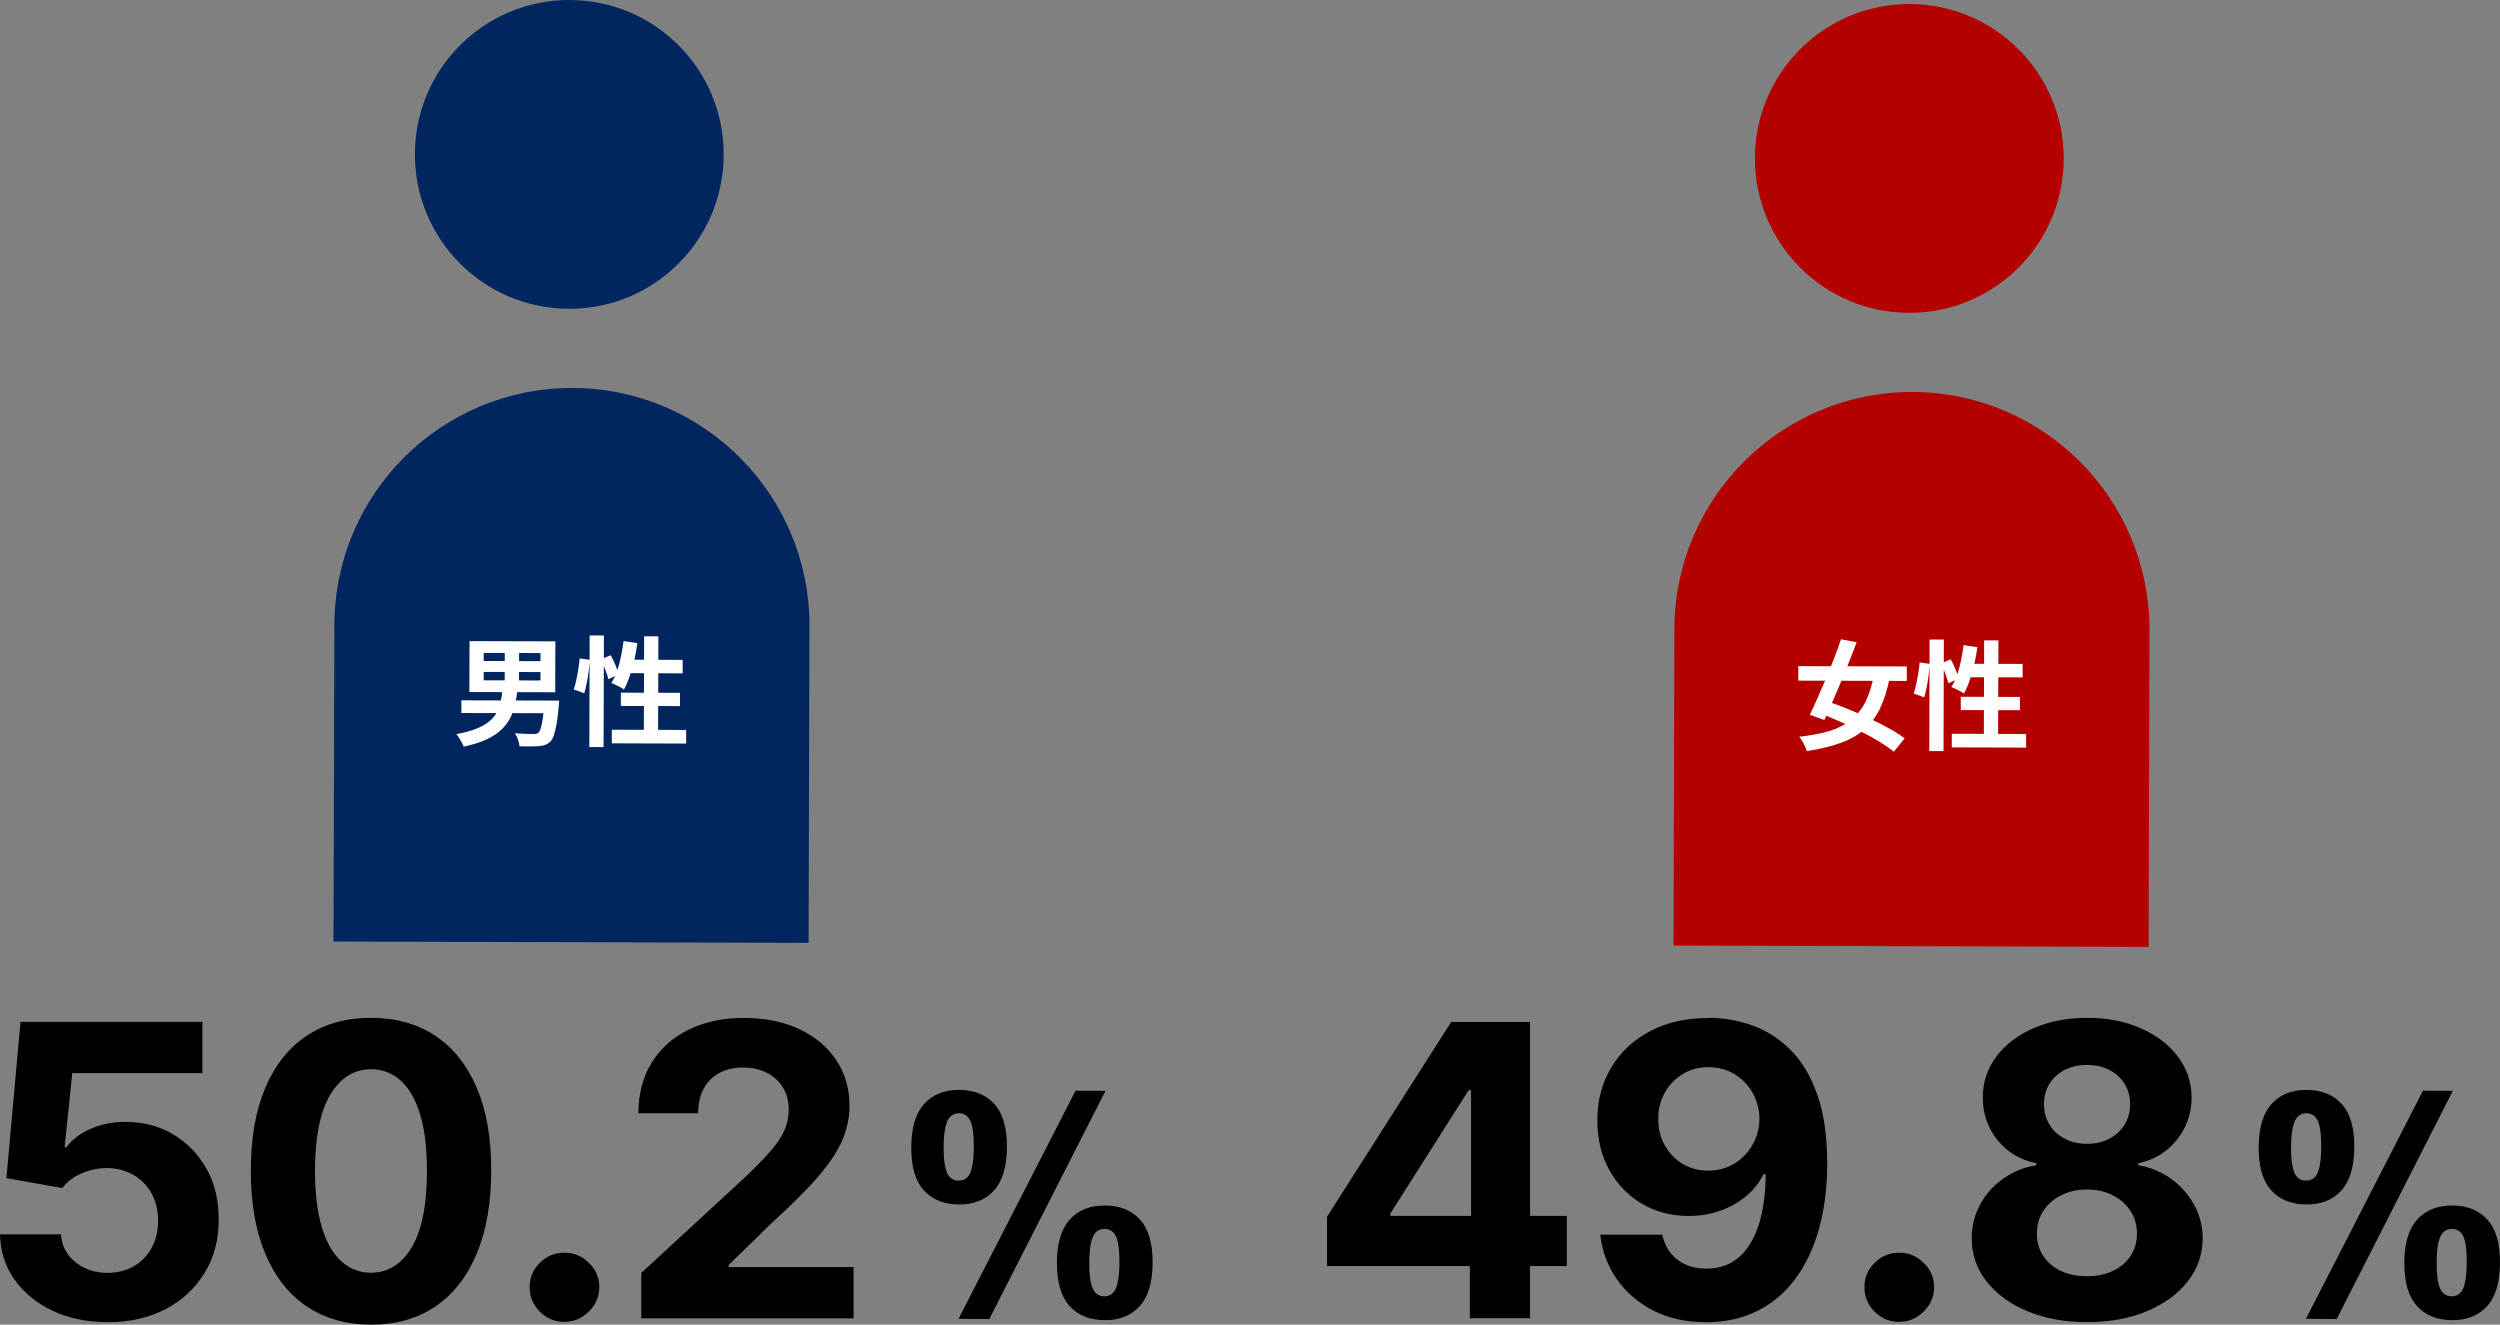
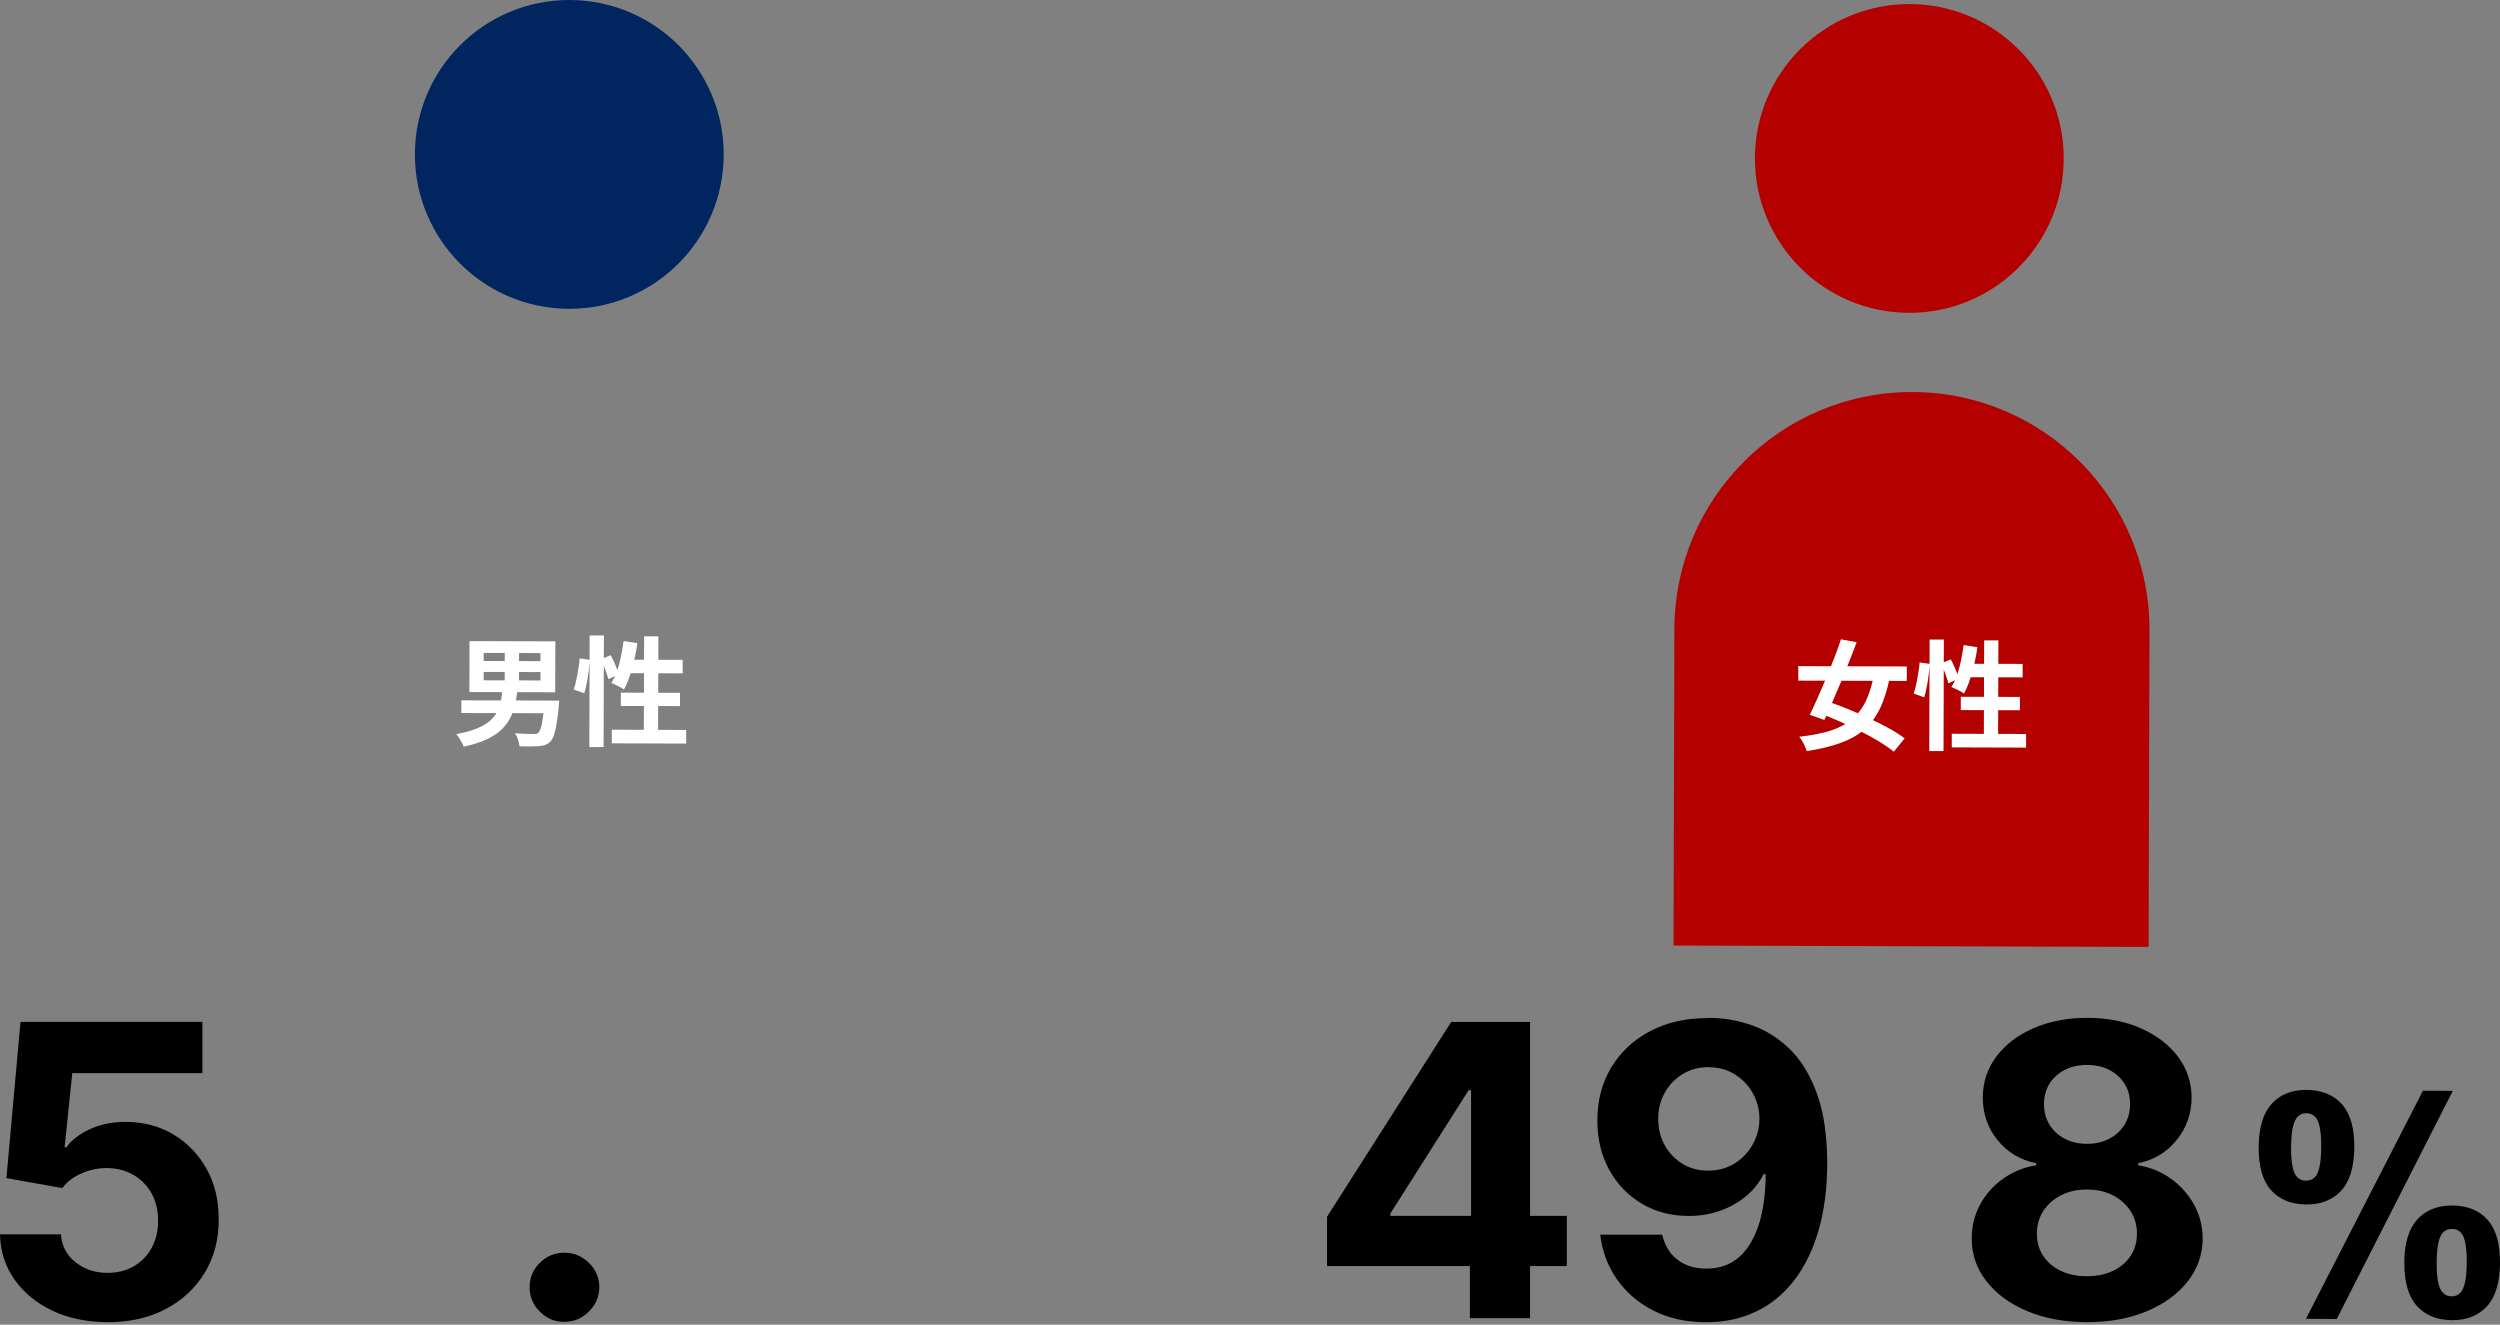
<svg xmlns="http://www.w3.org/2000/svg" id="_レイヤー_2" data-name="レイヤー 2" viewBox="0 0 315.74 167.3">
  <rect x="0" y="0" width="315.74" height="167.3" fill="#808080" stroke="none" />
  <defs>
    <style>
      .cls-1 {
        fill: #00255f;
      }

      .cls-2 {
        fill: #fff;
      }

      .cls-3 {
        fill: #b50000;
      }
    </style>
  </defs>
  <g id="_レイヤー_1-2" data-name="レイヤー 1">
    <g>
      <g>
        <g>
-           <path class="cls-1" d="M42.23,78.92c.05-16.57,13.51-29.96,30.08-29.92h0c16.57.05,29.96,13.51,29.92,30.08l-.11,40-60-.17.11-40Z" />
          <circle class="cls-1" cx="71.9" cy="19.5" r="19.5" />
          <path class="cls-2" d="M61.09,84.86v1.06s7.17.02,7.17.02v-1.06s-7.17-.02-7.17-.02ZM61.09,82.46v1.02s7.17.02,7.17.02v-1.02s-7.17-.02-7.17-.02ZM59.3,80.97l10.84.03-.02,6.43-10.84-.03.02-6.43ZM63.75,81.68h1.81s-.01,4.99-.01,4.99h-1.81s.01-4.99.01-4.99ZM58.27,88.45l11.34.03v1.6s-11.34-.03-11.34-.03v-1.6ZM68.8,88.48h1.83s0,.05-.02.14c0,.08,0,.17-.02.28,0,.11,0,.2-.02.28-.08.92-.17,1.68-.28,2.28s-.22,1.08-.35,1.44c-.12.35-.27.6-.44.76-.2.2-.42.34-.66.42-.23.09-.51.14-.83.16-.27.02-.62.03-1.05.03s-.88,0-1.35-.02c-.02-.25-.08-.53-.19-.84-.1-.31-.23-.58-.39-.81.46.04.9.07,1.33.08.43.01.74.02.94.02.15,0,.28,0,.38-.01.11-.02.21-.06.29-.13.12-.1.23-.29.32-.58.1-.3.19-.71.26-1.24.08-.53.15-1.2.22-2.01l.02-.24ZM63.47,87.11h1.89c-.08.69-.19,1.33-.34,1.95-.14.61-.35,1.18-.63,1.71s-.67,1.02-1.16,1.47c-.48.44-1.1.83-1.86,1.18-.76.35-1.7.64-2.81.88-.05-.16-.13-.34-.24-.53-.1-.19-.21-.38-.33-.57-.12-.19-.24-.35-.37-.48,1.01-.19,1.85-.41,2.52-.68.67-.27,1.21-.57,1.62-.91.42-.34.74-.71.96-1.12.22-.42.39-.87.5-1.35.11-.49.19-1,.24-1.54ZM74.47,80.26h1.8s-.04,14.09-.04,14.09h-1.8s.04-14.09.04-14.09ZM73.2,83.15l1.27.18c-.02.43-.06.9-.12,1.41s-.14,1.01-.24,1.5c-.09.49-.2.93-.32,1.32l-1.33-.48c.12-.33.23-.72.32-1.18.1-.46.19-.93.26-1.41.08-.48.14-.92.17-1.33ZM75.91,83.26l1.22-.51c.21.38.41.8.6,1.26s.32.85.4,1.17l-1.31.6c-.04-.22-.11-.47-.21-.75-.1-.29-.21-.59-.33-.9s-.24-.6-.37-.87ZM78.75,80.96l1.75.27c-.1.74-.24,1.47-.41,2.2-.16.72-.35,1.39-.58,2.02-.21.62-.45,1.16-.71,1.63-.11-.08-.26-.18-.46-.29-.2-.11-.4-.21-.61-.3-.2-.1-.37-.18-.52-.24.27-.42.51-.91.71-1.48.2-.57.37-1.18.5-1.83.14-.66.25-1.32.34-1.99ZM79.29,83.32l6.93.02v1.7s-7.46-.02-7.46-.02l.53-1.69ZM81.35,80.37h1.8s-.04,12.8-.04,12.8h-1.8s.04-12.8.04-12.8ZM78.41,87.48l7.47.02v1.68s-7.47-.02-7.47-.02v-1.68ZM77.27,92.16l9.39.03v1.72s-9.39-.03-9.39-.03v-1.72Z" />
        </g>
        <g>
          <g>
            <path d="M13.59,166.98c-2.59,0-4.9-.48-6.92-1.42-2.02-.95-3.63-2.26-4.82-3.93-1.19-1.67-1.8-3.58-1.85-5.74h7.7c.09,1.45.7,2.62,1.83,3.52,1.14.9,2.49,1.35,4.05,1.35,1.25,0,2.35-.28,3.31-.83.96-.55,1.71-1.33,2.26-2.32.54-.99.82-2.13.82-3.42s-.28-2.47-.83-3.47c-.56-1-1.32-1.78-2.3-2.34-.98-.56-2.1-.85-3.36-.86-1.1,0-2.17.23-3.2.68-1.03.45-1.84,1.07-2.41,1.85l-7.06-1.26,1.78-19.73h22.97v6.47H9.13l-.97,9.37h.22c.66-.92,1.66-1.69,2.99-2.3,1.33-.61,2.83-.91,4.48-.91,2.26,0,4.28.53,6.05,1.59,1.77,1.06,3.17,2.51,4.2,4.36s1.53,3.97,1.52,6.37c.01,2.52-.57,4.76-1.75,6.71-1.18,1.95-2.83,3.49-4.93,4.6s-4.56,1.67-7.35,1.67Z" />
-             <path d="M46.86,167.3c-3.16-.01-5.87-.79-8.14-2.32s-4.01-3.76-5.23-6.67c-1.22-2.91-1.82-6.41-1.81-10.5,0-4.08.61-7.56,1.83-10.43,1.22-2.87,2.96-5.06,5.23-6.57s4.97-2.26,8.12-2.26,5.85.76,8.12,2.27,4.01,3.7,5.24,6.57c1.22,2.87,1.83,6.34,1.82,10.42,0,4.1-.61,7.61-1.83,10.52-1.22,2.91-2.96,5.13-5.22,6.67-2.26,1.53-4.97,2.3-8.13,2.3ZM46.86,160.74c2.15,0,3.87-1.08,5.15-3.23,1.28-2.16,1.92-5.39,1.91-9.7,0-2.84-.29-5.2-.87-7.09-.58-1.89-1.4-3.31-2.46-4.26-1.06-.95-2.3-1.42-3.73-1.42-2.14,0-3.85,1.07-5.14,3.2-1.28,2.13-1.93,5.32-1.94,9.57,0,2.87.29,5.27.87,7.19.58,1.92,1.4,3.35,2.47,4.31,1.06.96,2.31,1.43,3.74,1.43Z" />
            <path d="M71.29,166.95c-1.21,0-2.25-.43-3.11-1.29s-1.29-1.89-1.29-3.1.43-2.22,1.29-3.07c.86-.85,1.9-1.28,3.11-1.28s2.2.43,3.08,1.28c.88.85,1.32,1.88,1.32,3.07,0,.8-.21,1.54-.61,2.2-.41.66-.95,1.19-1.61,1.59s-1.39.59-2.18.59Z" />
-             <path d="M80.99,166.47v-5.7l13.37-12.33c1.14-1.1,2.09-2.08,2.87-2.96.78-.88,1.37-1.74,1.77-2.58.4-.85.61-1.76.61-2.75,0-1.1-.25-2.04-.75-2.84-.5-.8-1.19-1.41-2.05-1.84-.87-.43-1.85-.65-2.95-.65s-2.15.23-3.01.69c-.86.46-1.52,1.13-1.98,1.99-.46.87-.7,1.89-.7,3.09h-7.54c0-2.45.56-4.57,1.67-6.37,1.11-1.8,2.67-3.2,4.68-4.18s4.32-1.48,6.93-1.48,5.04.47,7.04,1.42c2,.94,3.56,2.25,4.67,3.92,1.11,1.67,1.67,3.58,1.67,5.74,0,1.41-.28,2.81-.83,4.18-.56,1.38-1.54,2.9-2.96,4.58-1.42,1.67-3.42,3.68-6,6.02l-5.48,5.35v.26h15.78v6.47h-26.78Z" />
          </g>
-           <path d="M115.09,144.85c.02-2.45.56-4.27,1.65-5.45,1.08-1.18,2.55-1.76,4.39-1.75,1.91.01,3.39.61,4.46,1.79,1.07,1.18,1.6,3.01,1.58,5.48-.02,2.46-.57,4.27-1.65,5.45s-2.55,1.76-4.39,1.75c-1.91-.01-3.39-.61-4.46-1.79-1.07-1.18-1.6-3.01-1.58-5.48ZM119.18,144.84c-.01,1.78.19,2.98.59,3.59.31.45.74.68,1.29.68.56,0,1-.22,1.31-.66.4-.61.61-1.8.62-3.58s-.18-2.97-.58-3.57c-.31-.46-.74-.7-1.3-.7-.55,0-.98.22-1.29.67-.41.61-.63,1.8-.64,3.58ZM124.95,166.59l-3.89-.03,14.78-28.81,3.78.02-14.67,28.81ZM133.48,159.45c.02-2.45.57-4.27,1.65-5.45,1.08-1.18,2.56-1.76,4.43-1.75,1.88.01,3.36.61,4.43,1.8s1.6,3.01,1.58,5.47c-.02,2.47-.57,4.29-1.65,5.46-1.08,1.18-2.55,1.76-4.39,1.75-1.91-.01-3.39-.61-4.46-1.8-1.07-1.19-1.6-3.02-1.58-5.48ZM137.57,159.45c-.01,1.78.19,2.97.59,3.57.31.46.74.7,1.29.7.56,0,.99-.22,1.29-.66.42-.61.63-1.8.64-3.58.01-1.78-.18-2.98-.58-3.59-.31-.45-.74-.68-1.3-.68-.56,0-.99.22-1.29.66-.42.61-.63,1.8-.64,3.58Z" />
        </g>
      </g>
      <g>
        <g>
          <path class="cls-3" d="M211.47,79.43c.05-16.57,13.51-29.96,30.08-29.92h0c16.57.05,29.96,13.51,29.92,30.08l-.11,40-60-.17.11-40Z" />
          <circle class="cls-3" cx="241.14" cy="20.01" r="19.5" />
          <path class="cls-2" d="M227.13,84.13l13.69.04v1.83s-13.7-.04-13.7-.04v-1.83ZM232.51,80.74l1.98.37c-.3.81-.63,1.65-.98,2.53-.34.88-.69,1.75-1.06,2.62-.36.87-.72,1.7-1.07,2.5-.34.8-.66,1.52-.97,2.17l-1.83-.65c.29-.62.61-1.31.95-2.08.35-.78.7-1.59,1.06-2.44.35-.86.69-1.71,1.03-2.56.33-.86.63-1.68.89-2.46ZM236.7,85.06l1.98.44c-.3,1.56-.72,2.88-1.24,3.97-.52,1.08-1.2,1.98-2.02,2.69-.82.71-1.83,1.27-3.02,1.69-1.18.43-2.59.76-4.22,1.01-.08-.29-.21-.61-.39-.95-.18-.34-.36-.63-.55-.86,1.51-.17,2.81-.42,3.89-.75,1.08-.35,1.99-.82,2.72-1.43.74-.61,1.34-1.38,1.79-2.32.46-.95.82-2.11,1.06-3.49ZM229.58,89.97l1.2-1.39c.81.26,1.66.58,2.56.95.9.36,1.8.75,2.7,1.18.9.41,1.74.83,2.52,1.27.78.43,1.44.85,1.99,1.27l-1.37,1.69c-.5-.41-1.12-.84-1.87-1.3-.75-.45-1.56-.9-2.44-1.34-.87-.44-1.76-.86-2.68-1.25-.91-.4-1.78-.76-2.61-1.07ZM243.7,80.77h1.8s-.04,14.09-.04,14.09h-1.8s.04-14.09.04-14.09ZM242.43,83.66l1.27.18c-.02.43-.06.9-.12,1.41s-.14,1.01-.24,1.5c-.09.49-.2.93-.32,1.32l-1.33-.48c.12-.33.23-.72.32-1.18.1-.46.19-.93.26-1.41.08-.48.14-.92.17-1.33ZM245.15,83.78l1.22-.51c.21.38.41.8.6,1.26s.32.85.4,1.17l-1.31.6c-.04-.22-.11-.47-.21-.75-.1-.29-.21-.59-.33-.9s-.24-.6-.37-.87ZM247.99,81.47l1.75.27c-.1.74-.24,1.47-.41,2.2-.16.72-.35,1.39-.58,2.02-.21.62-.45,1.16-.71,1.63-.11-.08-.26-.18-.46-.29-.2-.11-.4-.21-.61-.3-.2-.1-.37-.18-.52-.24.27-.42.51-.91.71-1.48.2-.57.37-1.18.5-1.83.14-.66.25-1.32.34-1.99ZM248.52,83.83l6.93.02v1.7s-7.46-.02-7.46-.02l.53-1.69ZM250.59,80.88h1.8s-.04,12.8-.04,12.8h-1.8s.04-12.8.04-12.8ZM247.64,88l7.47.02v1.68s-7.47-.02-7.47-.02v-1.68ZM246.5,92.67l9.39.03v1.72s-9.39-.03-9.39-.03v-1.72Z" />
        </g>
        <g>
          <g>
            <path d="M167.6,159.9v-6.23l15.68-24.6h5.39v8.62h-3.19l-9.89,15.58v.29h22.29v6.34h-30.29ZM185.64,166.47v-8.47l.15-2.76v-26.17h7.45v37.41h-7.59Z" />
            <path d="M215.75,128.55c1.93,0,3.79.32,5.59.97,1.79.65,3.39,1.67,4.81,3.09s2.53,3.28,3.36,5.62c.83,2.33,1.24,5.19,1.26,8.58,0,3.18-.36,6.01-1.07,8.5-.71,2.49-1.74,4.61-3.07,6.35-1.33,1.74-2.94,3.07-4.83,3.97-1.88.91-3.99,1.36-6.31,1.36-2.51,0-4.72-.48-6.64-1.45-1.92-.97-3.46-2.29-4.63-3.96-1.17-1.67-1.88-3.56-2.12-5.65h7.83c.31,1.36.95,2.42,1.93,3.17.98.75,2.19,1.12,3.63,1.12,2.45,0,4.3-1.06,5.58-3.19s1.91-5.04,1.93-8.74h-.26c-.56,1.1-1.32,2.04-2.27,2.82s-2.04,1.39-3.27,1.82c-1.23.43-2.53.64-3.92.64-2.21,0-4.19-.52-5.93-1.55s-3.11-2.46-4.11-4.27c-1-1.81-1.5-3.88-1.5-6.21-.01-2.51.57-4.74,1.74-6.7,1.17-1.96,2.82-3.5,4.92-4.61,2.11-1.11,4.57-1.67,7.37-1.65ZM215.81,134.77c-1.24,0-2.33.29-3.29.88-.96.58-1.72,1.37-2.27,2.36-.56.99-.83,2.09-.82,3.31,0,1.23.27,2.34.82,3.32.54.98,1.29,1.76,2.24,2.34.95.58,2.03.87,3.26.87.92,0,1.77-.17,2.55-.51.78-.34,1.46-.81,2.04-1.42.58-.6,1.04-1.3,1.37-2.09.33-.79.5-1.63.5-2.52-.01-1.18-.29-2.26-.84-3.25-.55-.99-1.31-1.78-2.28-2.38s-2.05-.89-3.26-.89Z" />
-             <path d="M239.87,166.95c-1.21,0-2.25-.43-3.11-1.29s-1.29-1.89-1.29-3.1.43-2.22,1.29-3.07c.86-.85,1.9-1.28,3.11-1.28s2.2.43,3.08,1.28c.88.85,1.32,1.88,1.32,3.07,0,.8-.21,1.54-.61,2.2-.41.66-.95,1.19-1.61,1.59s-1.39.59-2.18.59Z" />
            <path d="M263.58,166.98c-2.82,0-5.33-.46-7.53-1.38-2.19-.92-3.92-2.18-5.16-3.77-1.25-1.59-1.87-3.4-1.87-5.42,0-1.56.36-2.99,1.07-4.3.71-1.31,1.69-2.4,2.93-3.27,1.23-.87,2.62-1.43,4.15-1.67v-.26c-2.01-.4-3.63-1.37-4.88-2.91-1.25-1.54-1.87-3.33-1.87-5.38,0-1.94.57-3.66,1.71-5.18,1.14-1.52,2.7-2.71,4.69-3.58,1.99-.87,4.25-1.31,6.78-1.31s4.79.44,6.78,1.32,3.55,2.07,4.69,3.59c1.14,1.52,1.71,3.24,1.72,5.16-.01,2.06-.65,3.85-1.91,5.39s-2.87,2.5-4.84,2.9v.26c1.5.24,2.87.8,4.1,1.67,1.23.87,2.21,1.96,2.94,3.27.73,1.31,1.1,2.74,1.11,4.3-.01,2.02-.64,3.83-1.89,5.42-1.25,1.6-2.97,2.85-5.16,3.77-2.2.92-4.71,1.38-7.53,1.38ZM263.58,161.18c1.26,0,2.36-.23,3.3-.68.94-.46,1.68-1.09,2.21-1.9.53-.81.8-1.74.8-2.8s-.27-2.04-.83-2.88-1.3-1.49-2.24-1.97c-.94-.48-2.02-.72-3.25-.72s-2.29.24-3.25.72c-.95.48-1.7,1.14-2.25,1.97-.54.83-.82,1.79-.82,2.88s.26,1.99.79,2.8c.53.81,1.27,1.44,2.22,1.9.95.46,2.05.68,3.3.68ZM263.58,144.46c1.05,0,1.99-.21,2.81-.64.82-.43,1.46-1.02,1.93-1.77.46-.75.7-1.62.7-2.61s-.23-1.83-.7-2.57-1.1-1.32-1.91-1.74c-.81-.42-1.75-.63-2.83-.63s-2,.21-2.82.63-1.46,1-1.92,1.74c-.46.74-.69,1.59-.69,2.57s.23,1.86.7,2.61c.46.76,1.11,1.35,1.93,1.77.82.43,1.75.64,2.81.64Z" />
          </g>
          <path d="M285.26,144.85c.02-2.45.57-4.27,1.65-5.45,1.08-1.18,2.55-1.76,4.39-1.75,1.91.01,3.39.61,4.46,1.79,1.07,1.18,1.6,3.01,1.58,5.48-.02,2.46-.57,4.27-1.65,5.45-1.09,1.18-2.55,1.76-4.39,1.75-1.91-.01-3.39-.61-4.46-1.79-1.07-1.18-1.6-3.01-1.58-5.48ZM289.35,144.84c-.01,1.78.19,2.98.59,3.59.31.45.74.68,1.29.68.56,0,1-.22,1.31-.66.4-.61.61-1.8.62-3.58s-.18-2.97-.57-3.57c-.31-.46-.74-.7-1.3-.7-.55,0-.98.22-1.29.67-.42.61-.63,1.8-.64,3.58ZM295.12,166.59l-3.89-.03,14.78-28.81,3.77.02-14.66,28.81ZM303.65,159.45c.02-2.45.57-4.27,1.65-5.45,1.08-1.18,2.56-1.76,4.43-1.75,1.88.01,3.36.61,4.43,1.8,1.07,1.19,1.6,3.01,1.58,5.47-.02,2.47-.57,4.29-1.65,5.46-1.09,1.18-2.55,1.76-4.39,1.75-1.91-.01-3.39-.61-4.46-1.8-1.07-1.19-1.6-3.02-1.58-5.48ZM307.74,159.45c-.01,1.78.19,2.97.59,3.57.31.46.74.7,1.28.7.56,0,.99-.22,1.29-.66.41-.61.63-1.8.64-3.58.01-1.78-.18-2.98-.57-3.59-.31-.45-.74-.68-1.3-.68-.56,0-.99.22-1.29.66-.42.61-.63,1.8-.64,3.58Z" />
        </g>
      </g>
    </g>
  </g>
</svg>